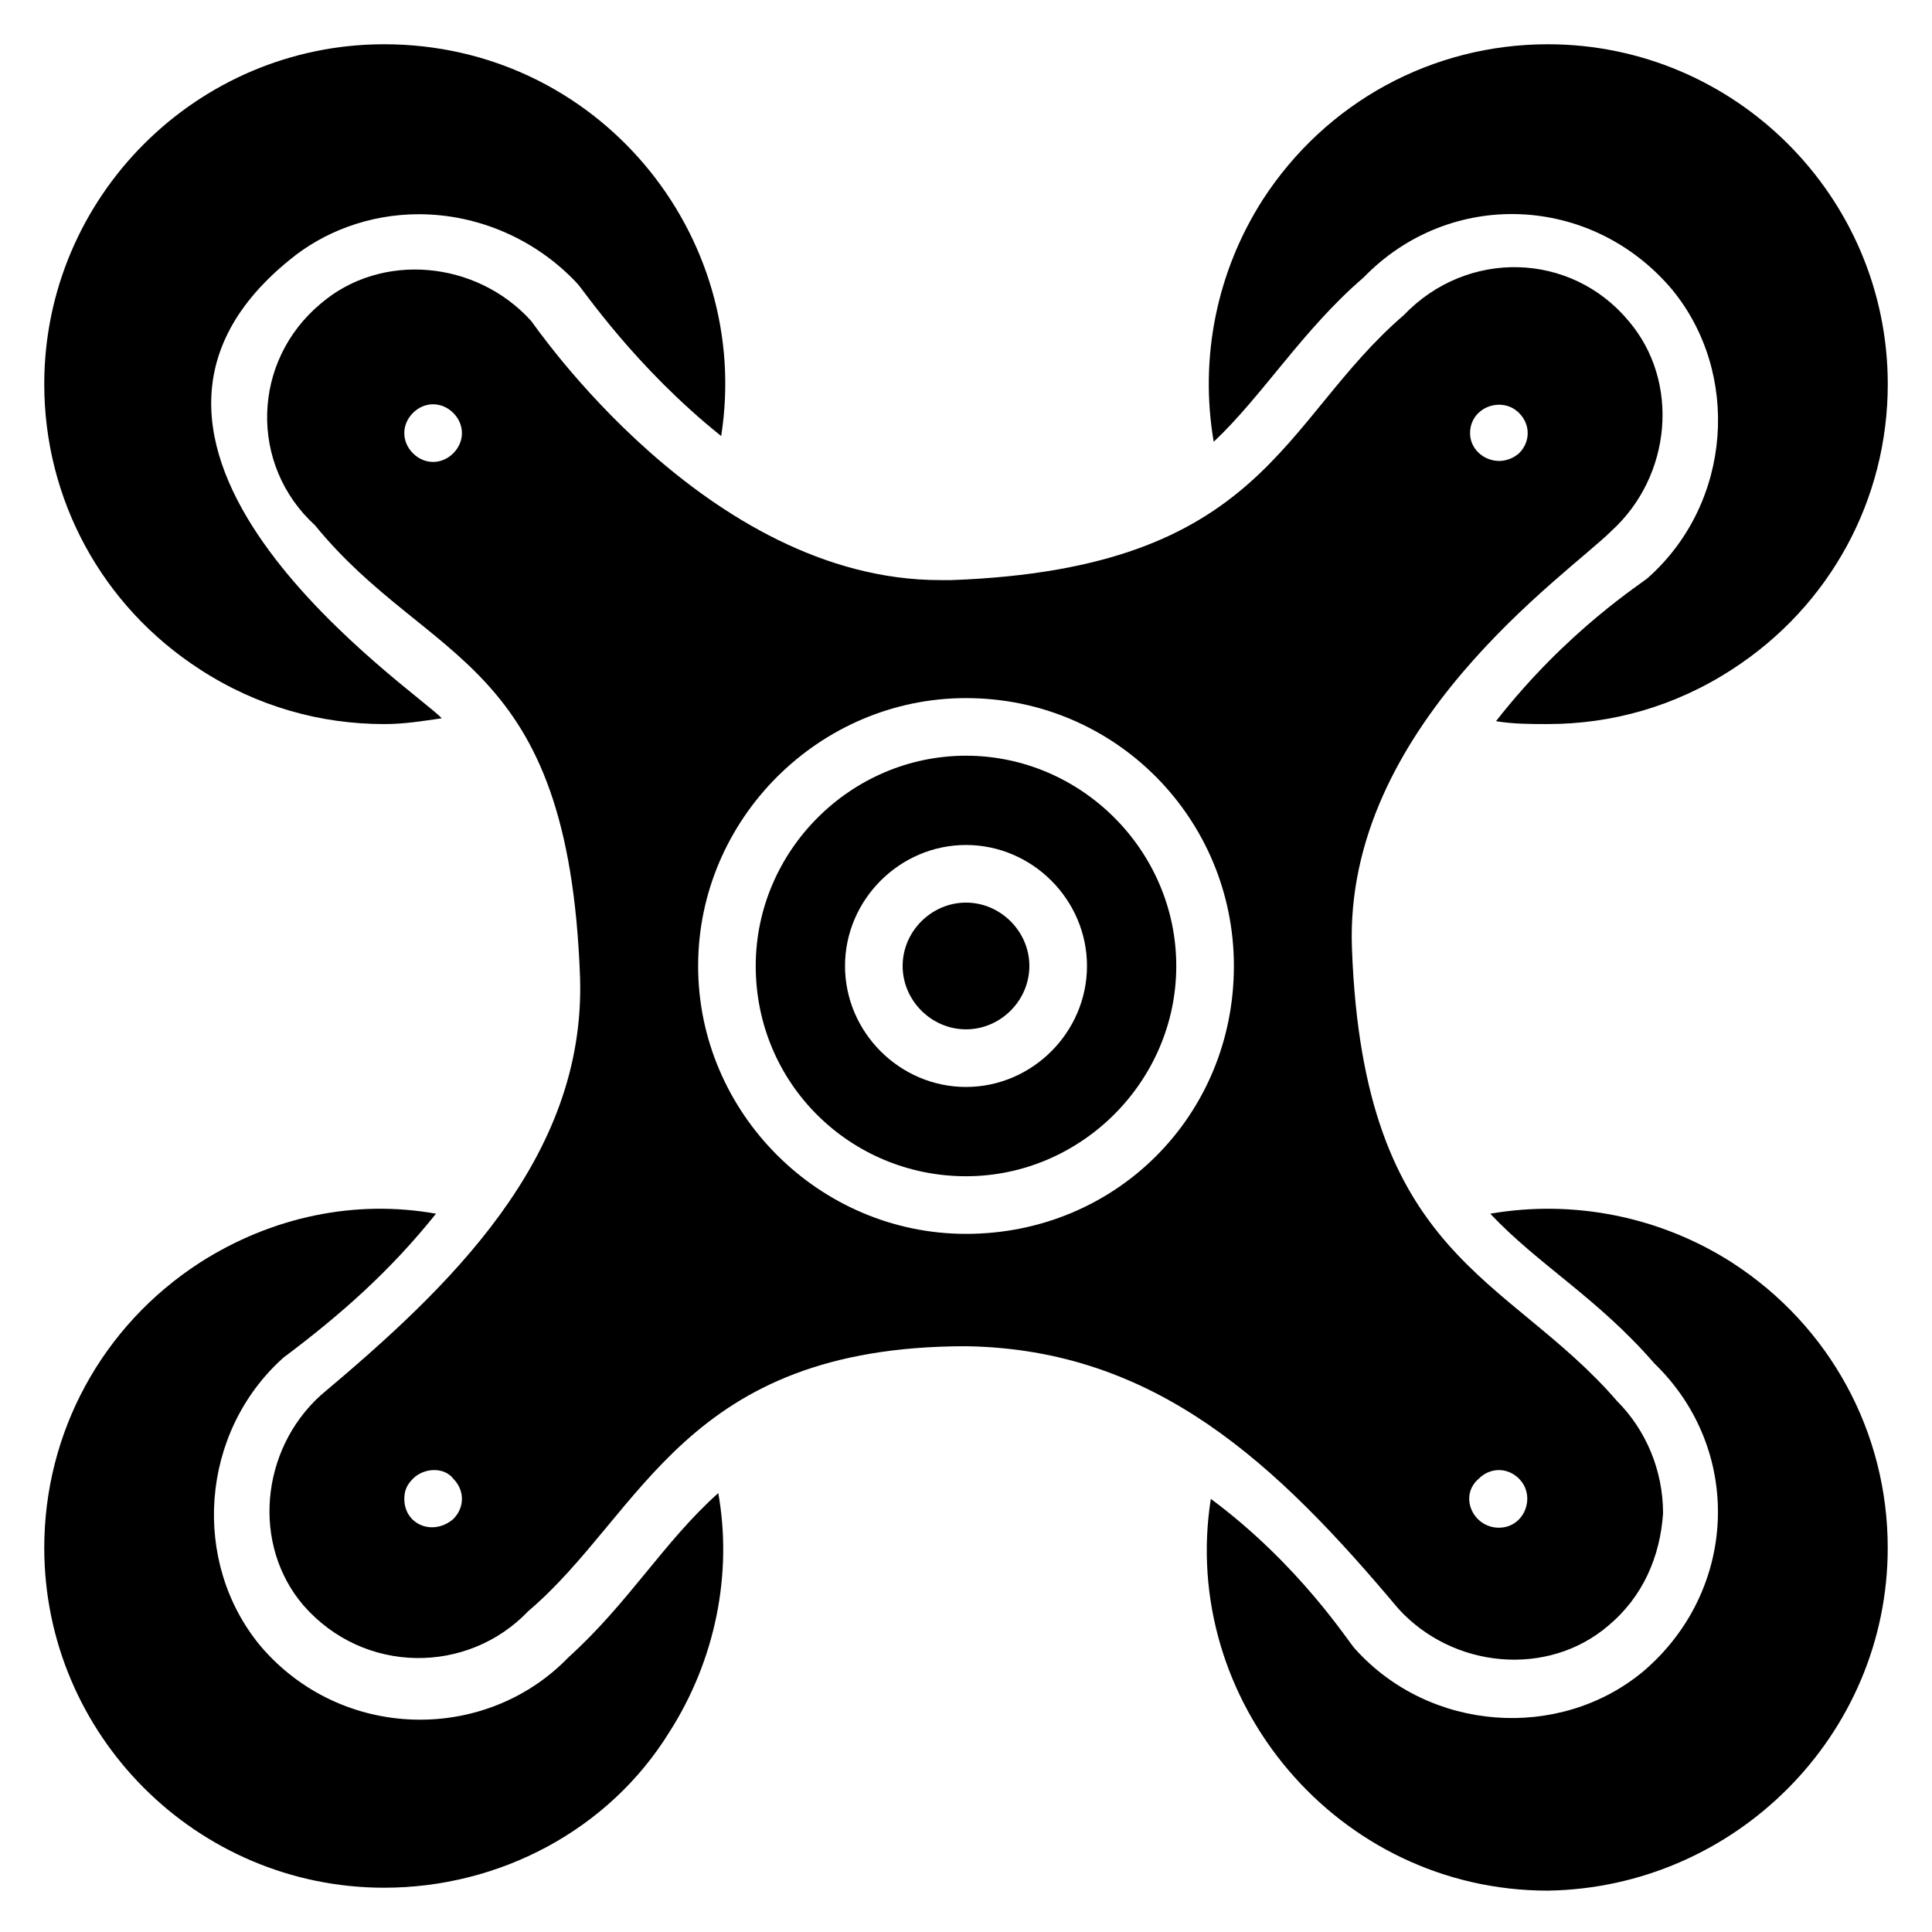
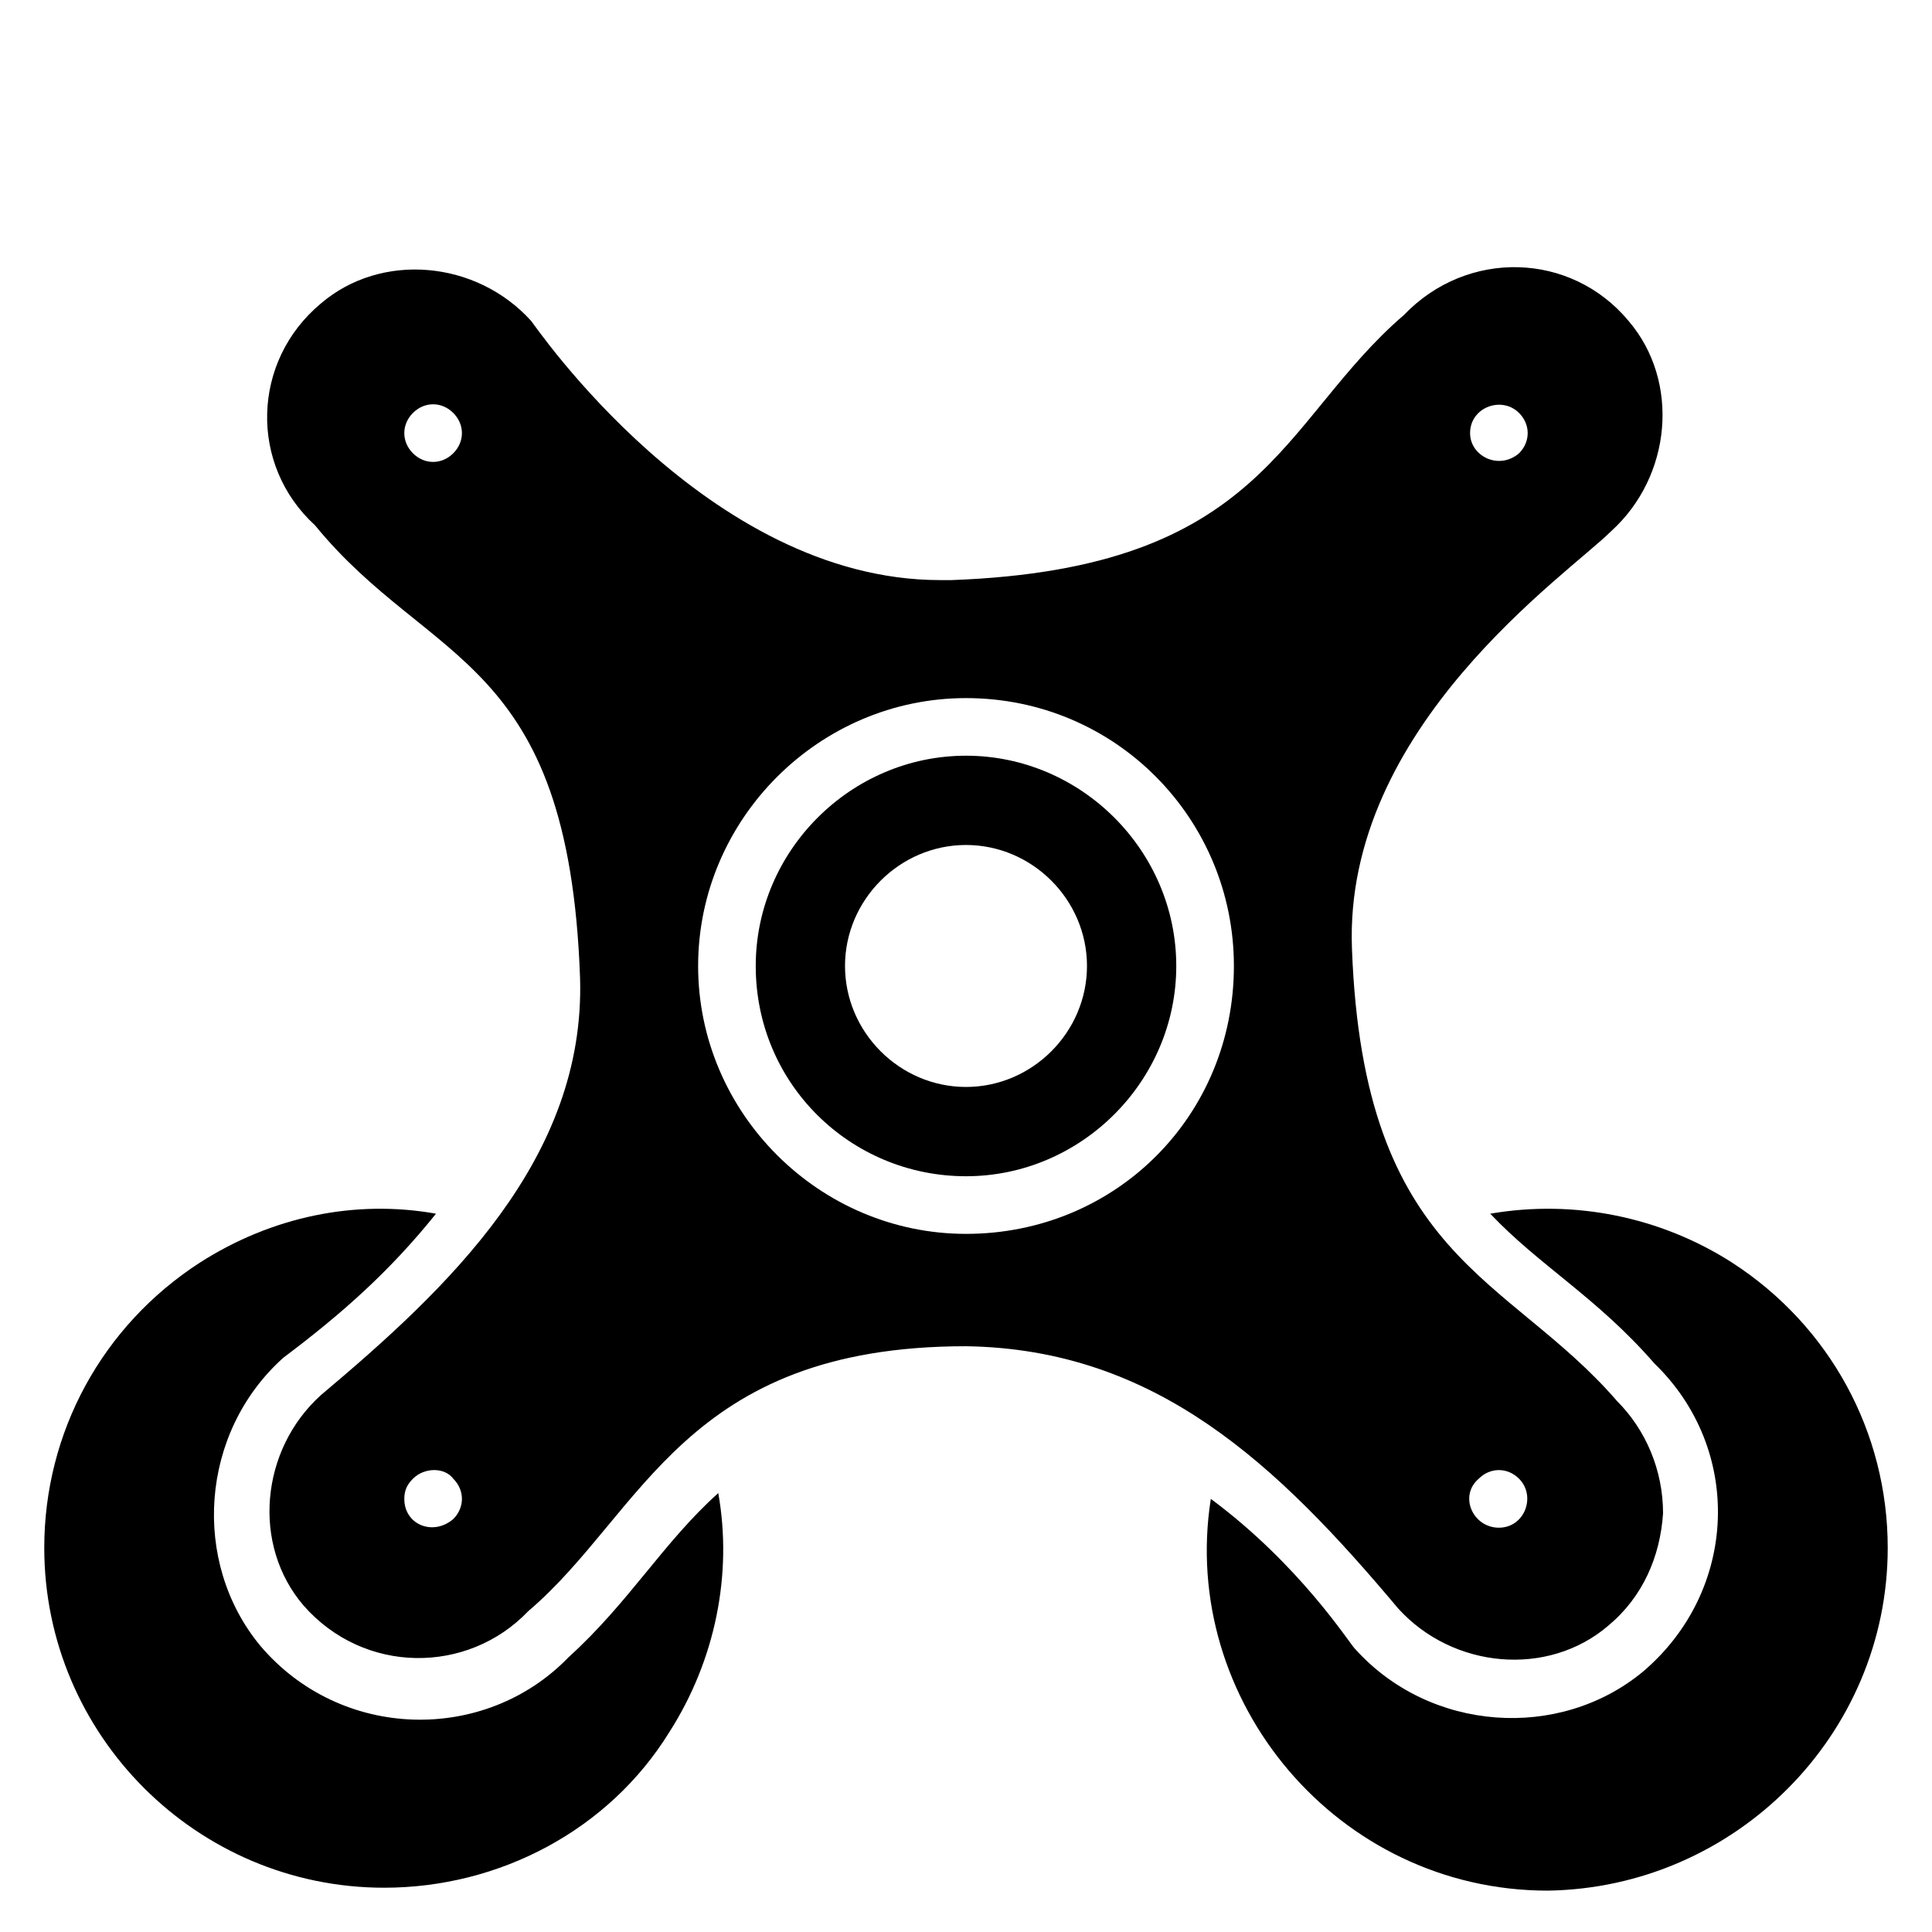
<svg xmlns="http://www.w3.org/2000/svg" fill="#000000" width="800px" height="800px" version="1.1" viewBox="144 144 512 512">
  <g>
-     <path d="m400 383.2c-9.16 0-16.793 7.633-16.793 16.793s7.633 16.793 16.793 16.793 16.793-7.633 16.793-16.793c0-9.156-7.633-16.793-16.793-16.793z" />
    <path d="m400 344.27c-30.535 0-55.723 25.191-55.723 55.723 0 31.297 25.191 55.723 55.723 55.723 30.535 0 55.723-25.191 55.723-55.723s-25.191-55.723-55.723-55.723zm0 87.785c-17.559 0-32.062-14.504-32.062-32.062s14.504-32.062 32.062-32.062 32.062 14.504 32.062 32.062c-0.004 17.559-14.508 32.062-32.062 32.062z" />
    <path d="m514.5 570.23c14.504 16.031 39.695 18.32 55.723 4.582 9.16-7.633 13.742-18.32 14.504-29.77 0-11.449-4.582-22.137-12.215-29.77-29.008-33.586-67.176-37.402-70.227-119.84-2.289-58.777 57.25-99.234 68.703-110.68 16.031-14.504 18.32-39.695 4.582-55.723-15.266-18.32-42.746-19.082-59.543-1.527-32.824 28.242-36.641 67.176-119.84 70.227h-3.055c-61.832 0-107.63-67.938-108.39-68.703-14.504-16.031-39.695-18.32-55.723-4.582-18.32 15.266-19.082 42.746-1.527 58.777 30.535 37.402 67.176 34.352 70.227 119.84 1.527 48.09-35.113 82.441-68.703 110.68-16.031 14.504-18.32 39.695-4.582 55.723 16.031 18.32 43.512 18.32 59.543 1.527 30.535-25.953 41.223-70.227 116.03-70.227 50.383 0.762 82.445 31.297 114.5 69.465zm21.375-34.352c3.055-3.055 7.633-3.055 10.688 0 4.582 4.582 1.527 12.977-5.344 12.977s-10.688-8.398-5.344-12.977zm10.688-282.44c3.055 3.055 3.055 7.633 0 10.688-5.344 4.582-12.977 0.762-12.977-5.344 0-6.871 8.395-9.926 12.977-5.344zm-282.44 10.684c-3.055 3.055-7.633 3.055-10.688 0-3.055-3.055-3.055-7.633 0-10.688 3.055-3.055 7.633-3.055 10.688 0 3.055 3.055 3.055 7.637 0 10.688zm0 282.44c-5.344 4.582-12.977 1.527-12.977-5.344 0-2.289 0.762-3.816 2.289-5.344 3.055-3.055 8.398-3.055 10.688 0 3.055 3.055 3.055 7.633 0 10.688zm135.88-75.574c-38.93 0-70.992-32.062-70.992-70.992 0-38.93 32.062-70.992 70.992-70.992 39.695 0 70.992 32.062 70.992 70.992-0.004 39.695-31.301 70.992-70.992 70.992z" />
-     <path d="m196.95 321.38c15.266 9.922 32.062 14.504 48.855 14.504 5.344 0 9.922-0.762 15.266-1.527-6.106-6.871-102.29-70.992-40.457-121.37 9.16-7.633 21.375-12.215 34.352-12.215 16.031 0 31.297 6.871 41.984 18.32 1.527 1.527 15.266 22.137 38.168 40.457 8.395-53.434-32.828-103.82-89.316-103.82-49.617 0-90.074 40.457-90.074 90.074 0 30.535 15.27 58.777 41.223 75.574z" />
-     <path d="m505.34 217.56c22.902-23.664 60.305-22.137 81.68 3.055 18.32 22.137 16.031 56.488-6.106 76.336-1.527 1.527-21.375 13.742-40.457 38.168 4.582 0.762 9.16 0.762 13.742 0.762 16.793 0 33.586-4.582 48.855-14.504 25.953-16.793 41.223-45.039 41.223-75.57-0.008-49.621-40.465-90.078-90.082-90.078-30.535 0-58.777 15.266-75.57 41.223-12.215 19.082-16.793 41.984-12.977 64.121 12.977-12.215 23.66-29.773 39.691-43.512z" />
    <path d="m603.05 478.62c-19.082-12.215-41.984-16.793-64.121-12.977 12.977 13.742 28.242 22.137 43.512 39.695 23.664 22.902 22.137 60.305-3.055 81.68-22.137 18.32-56.488 16.031-76.336-6.106-1.527-1.527-14.504-22.137-38.168-39.695-8.398 53.434 33.586 103.82 89.312 103.82 49.617-0.77 90.074-41.227 90.074-90.844 0-30.535-15.266-58.777-41.219-75.57z" />
    <path d="m294.66 583.2c-22.137 22.902-60.305 22.137-81.68-3.055-18.32-22.137-16.031-56.488 6.106-76.336 15.266-11.449 28.242-22.902 40.457-38.168-21.375-3.816-43.512 0.762-62.594 12.977-25.949 16.797-41.219 45.039-41.219 75.574 0 49.617 40.457 90.074 90.074 90.074 30.535 0 59.543-15.266 75.57-41.223 12.215-19.082 16.793-41.984 12.977-63.359-14.5 12.98-23.66 29.012-39.691 43.516z" />
  </g>
</svg>